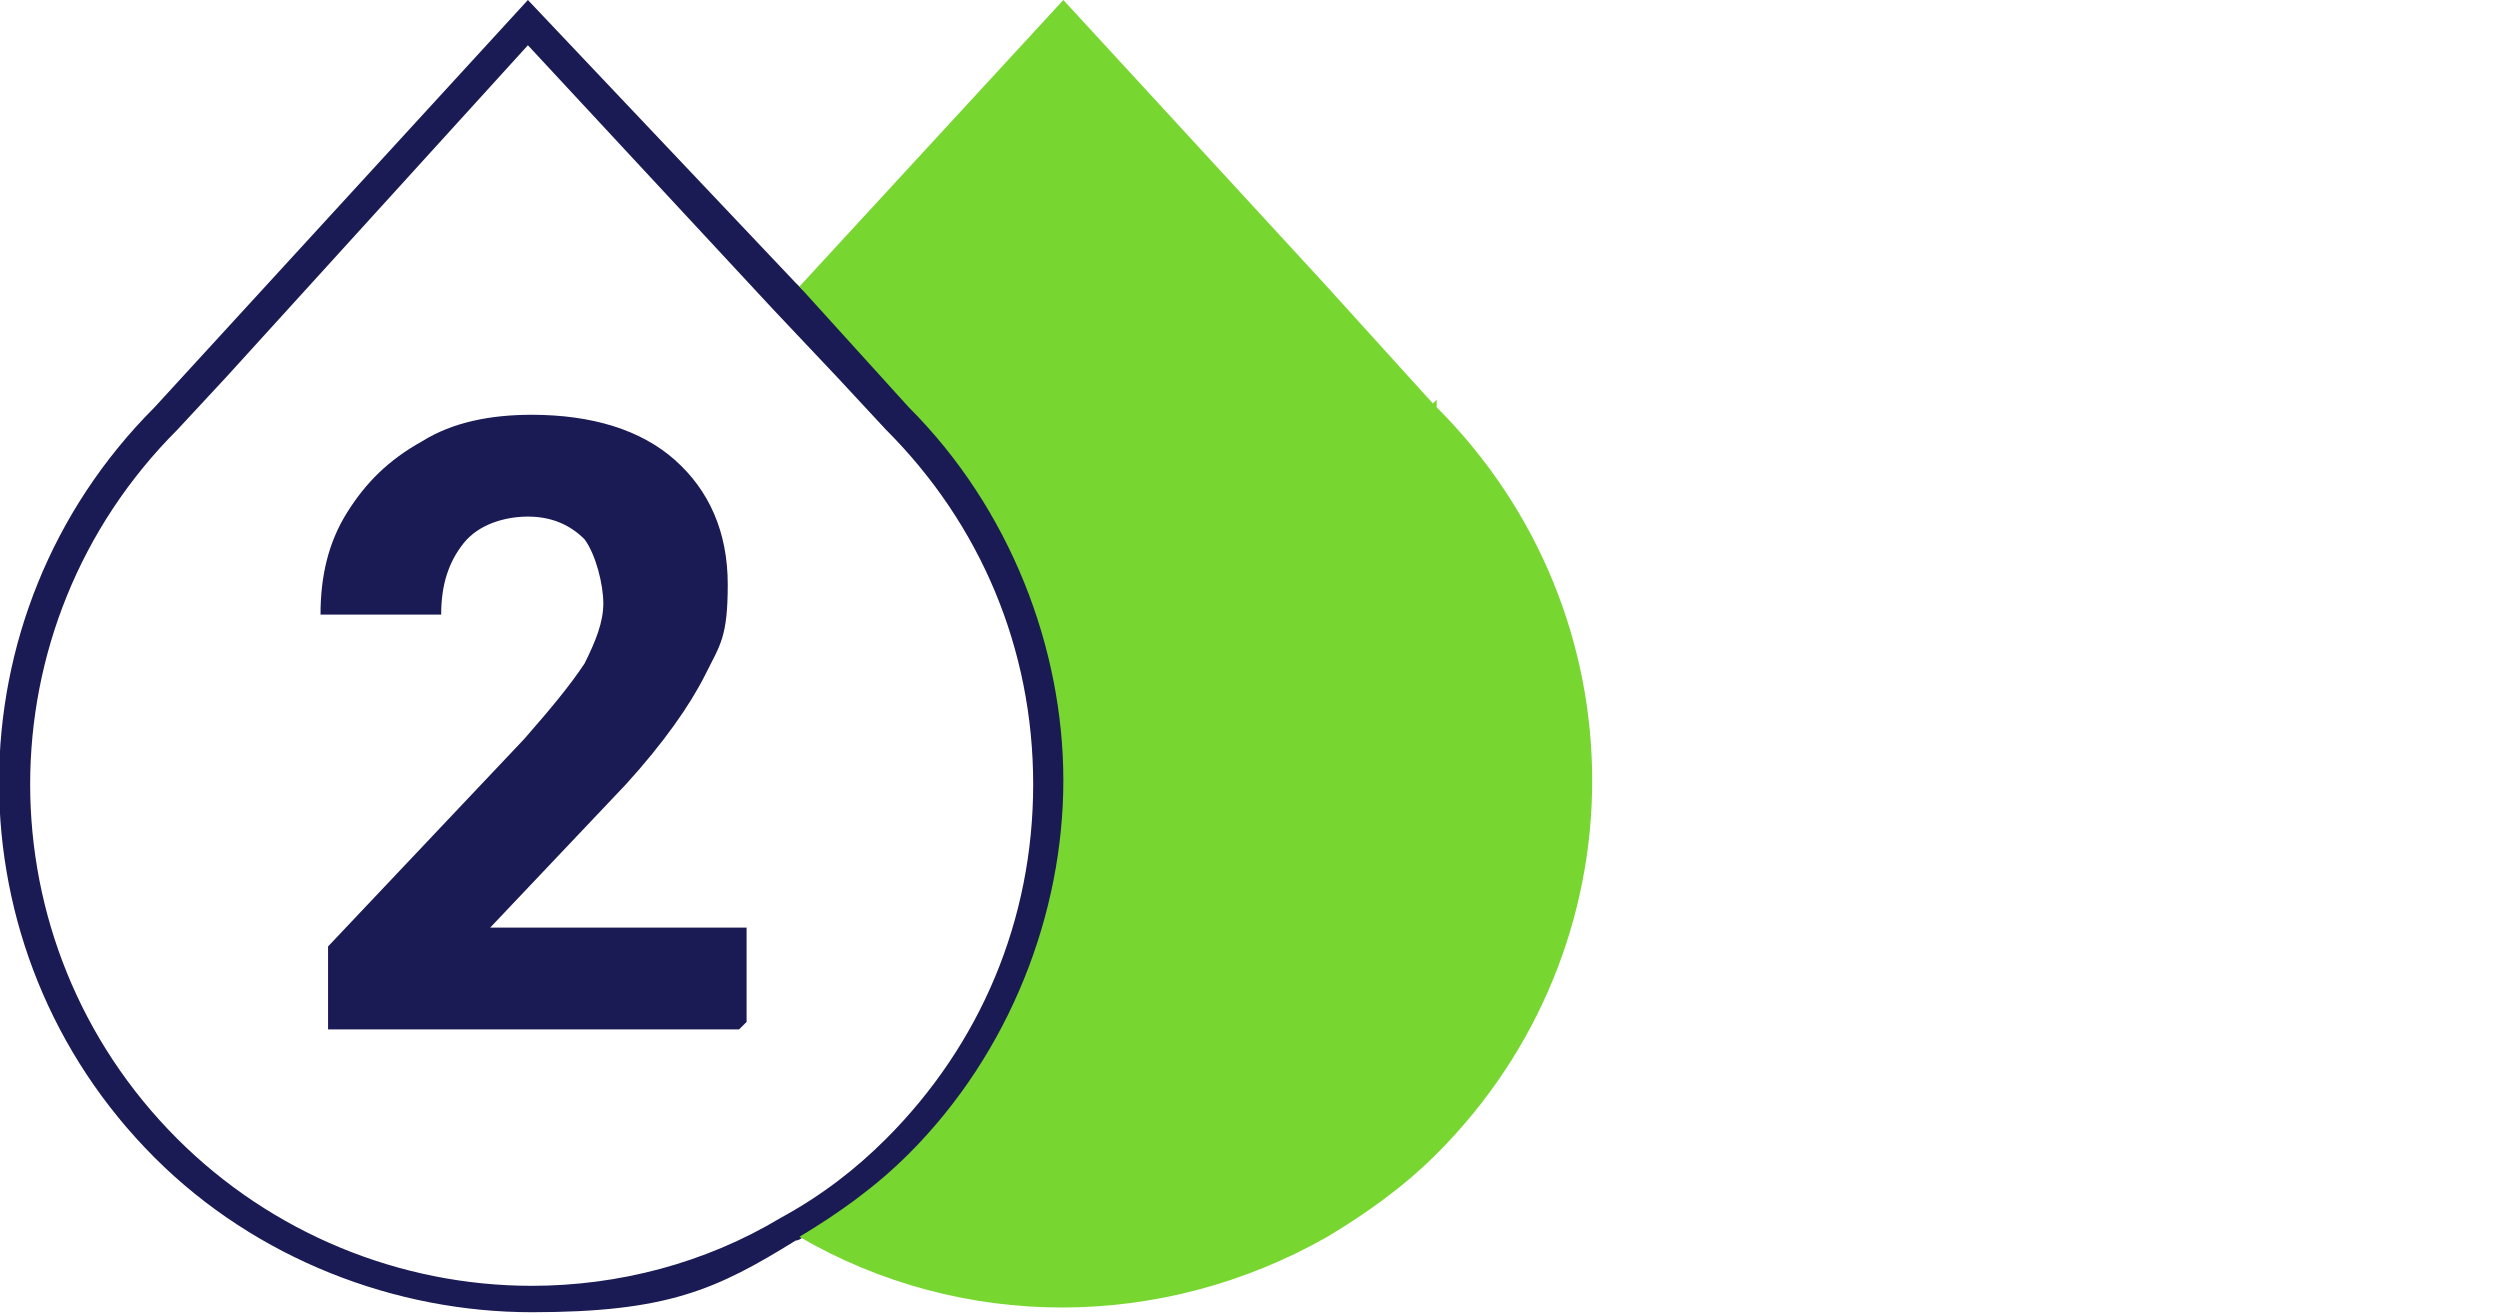
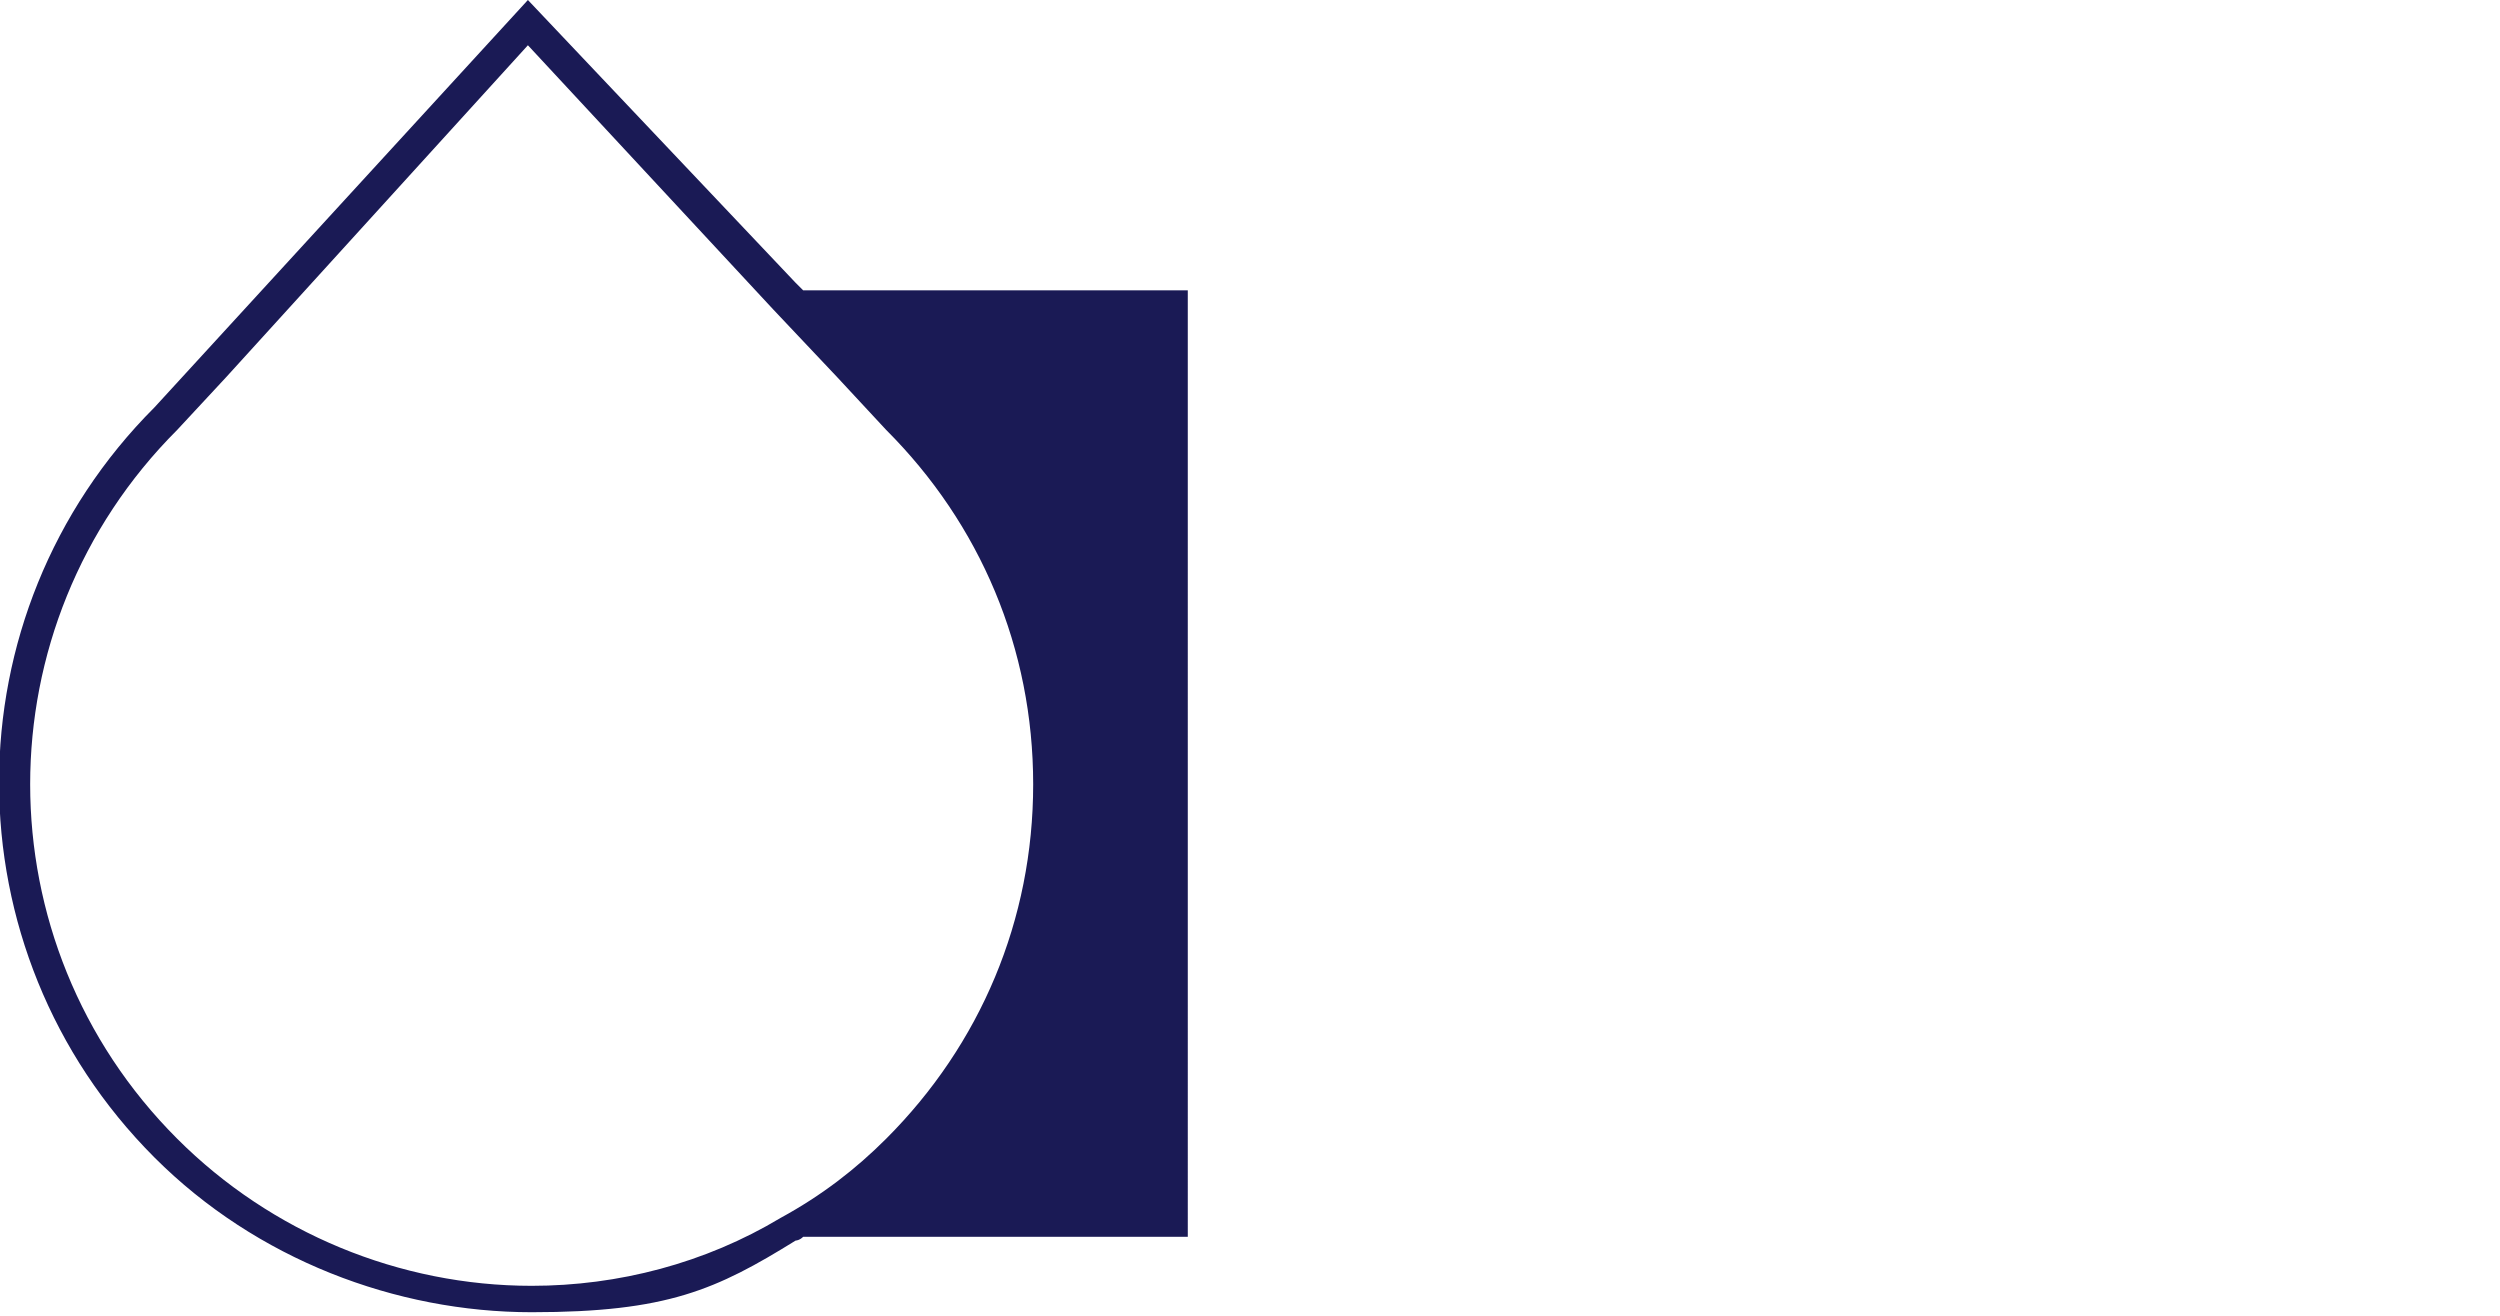
<svg xmlns="http://www.w3.org/2000/svg" id="Layer_1" data-name="Layer 1" version="1.1" viewBox="0 0 66.3 34.9">
  <defs>
    <style>
      .cls-1 {
        fill: none;
      }

      .cls-1, .cls-2, .cls-3 {
        stroke-width: 0px;
      }

      .cls-2 {
        fill: #1a1a55;
      }

      .cls-3 {
        fill: #77d62f;
      }
    </style>
  </defs>
  <path class="cls-2" d="M24.8,7.7h-3.5l-.2-.2L14,0,4.1,10.8c-5.5,5.5-5.5,14.4,0,19.9,2.7,2.7,6.4,4.1,10,4.1s4.9-.6,7-1.9c0,0,.1,0,.2-.1,0,0,0,0,0,0h10.2V7.7h-6.7ZM23.5,30.2c-.8.8-1.7,1.5-2.8,2.1-2,1.2-4.3,1.8-6.6,1.8-3.5,0-6.9-1.4-9.4-3.9C-.5,25-.5,16.6,4.7,11.4l1.3-1.4L14,1.2l6.5,7,1.7,1.8,1.3,1.4c2.5,2.5,3.9,5.8,3.9,9.4s-1.4,6.9-3.9,9.4Z" />
-   <path class="cls-1" d="M14.1,1.2L5.8,10.1h0l-1.3,1.3c-5.2,5.2-5.2,13.7,0,18.8,2.5,2.5,5.9,3.9,9.4,3.9s4.4-.6,6.3-1.6c-.8-.5-1.5-1.1-2.2-1.8-5.5-5.5-5.5-14.4,0-19.9h0l2.4-2.6h0L14.1,1.2Z" />
-   <path class="cls-2" d="M19.6,27.3h-10.9v-2.2l5.2-5.5c.7-.8,1.2-1.4,1.6-2,.3-.6.5-1.1.5-1.6s-.2-1.3-.5-1.7c-.4-.4-.9-.6-1.5-.6s-1.3.2-1.7.7-.6,1.1-.6,1.9h-3.2c0-1,.2-1.9.7-2.7s1.1-1.4,2-1.9c.8-.5,1.8-.7,2.9-.7,1.6,0,2.9.4,3.8,1.2s1.4,1.9,1.4,3.3-.2,1.6-.6,2.4-1.1,1.8-2.1,2.9l-3.6,3.8h6.8v2.5s-.2.2-.2.2Z" />
-   <path class="cls-3" d="M38,10.7l-2.9-3.2L28.2,0l-7,7.6,2.9,3.2h0c2.7,2.7,4.1,6.4,4.1,9.9s-1.4,7.2-4.1,9.9c-.9.9-1.9,1.6-2.9,2.2,4.3,2.5,9.6,2.5,14,0,1-.6,2-1.3,2.9-2.2,5.5-5.5,5.5-14.3,0-19.8h0v-.2h0Z" />
</svg>